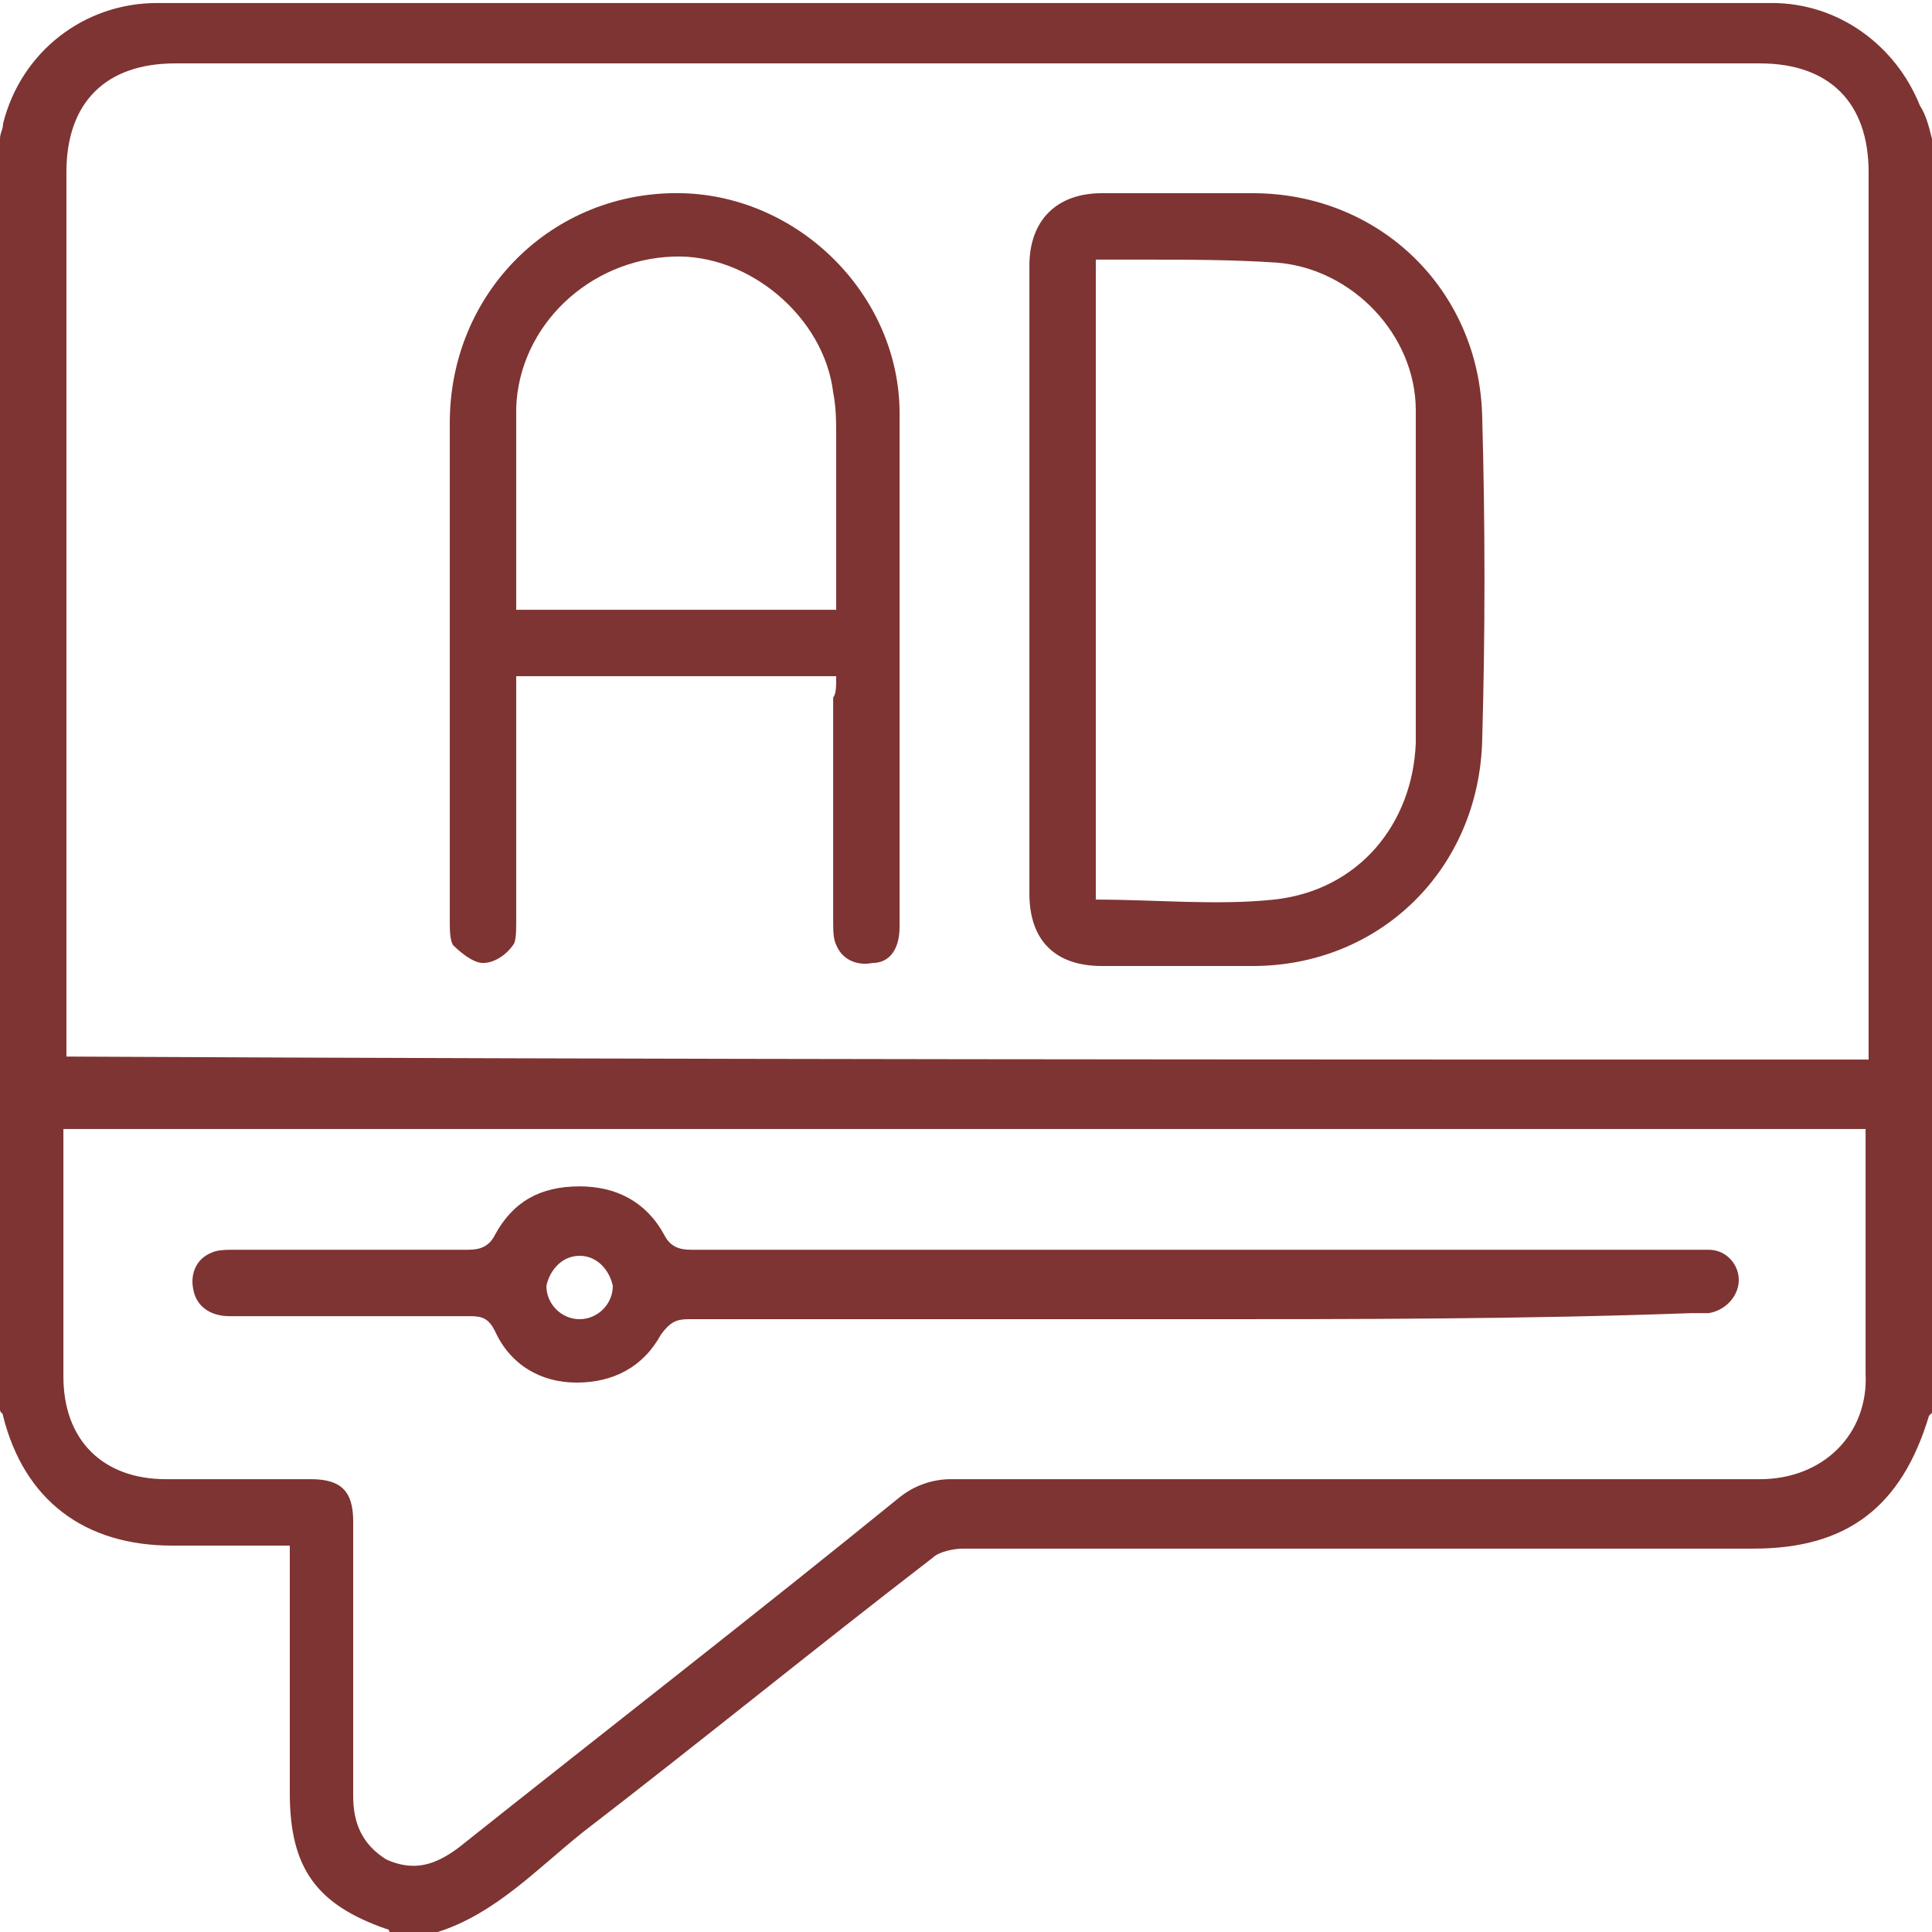
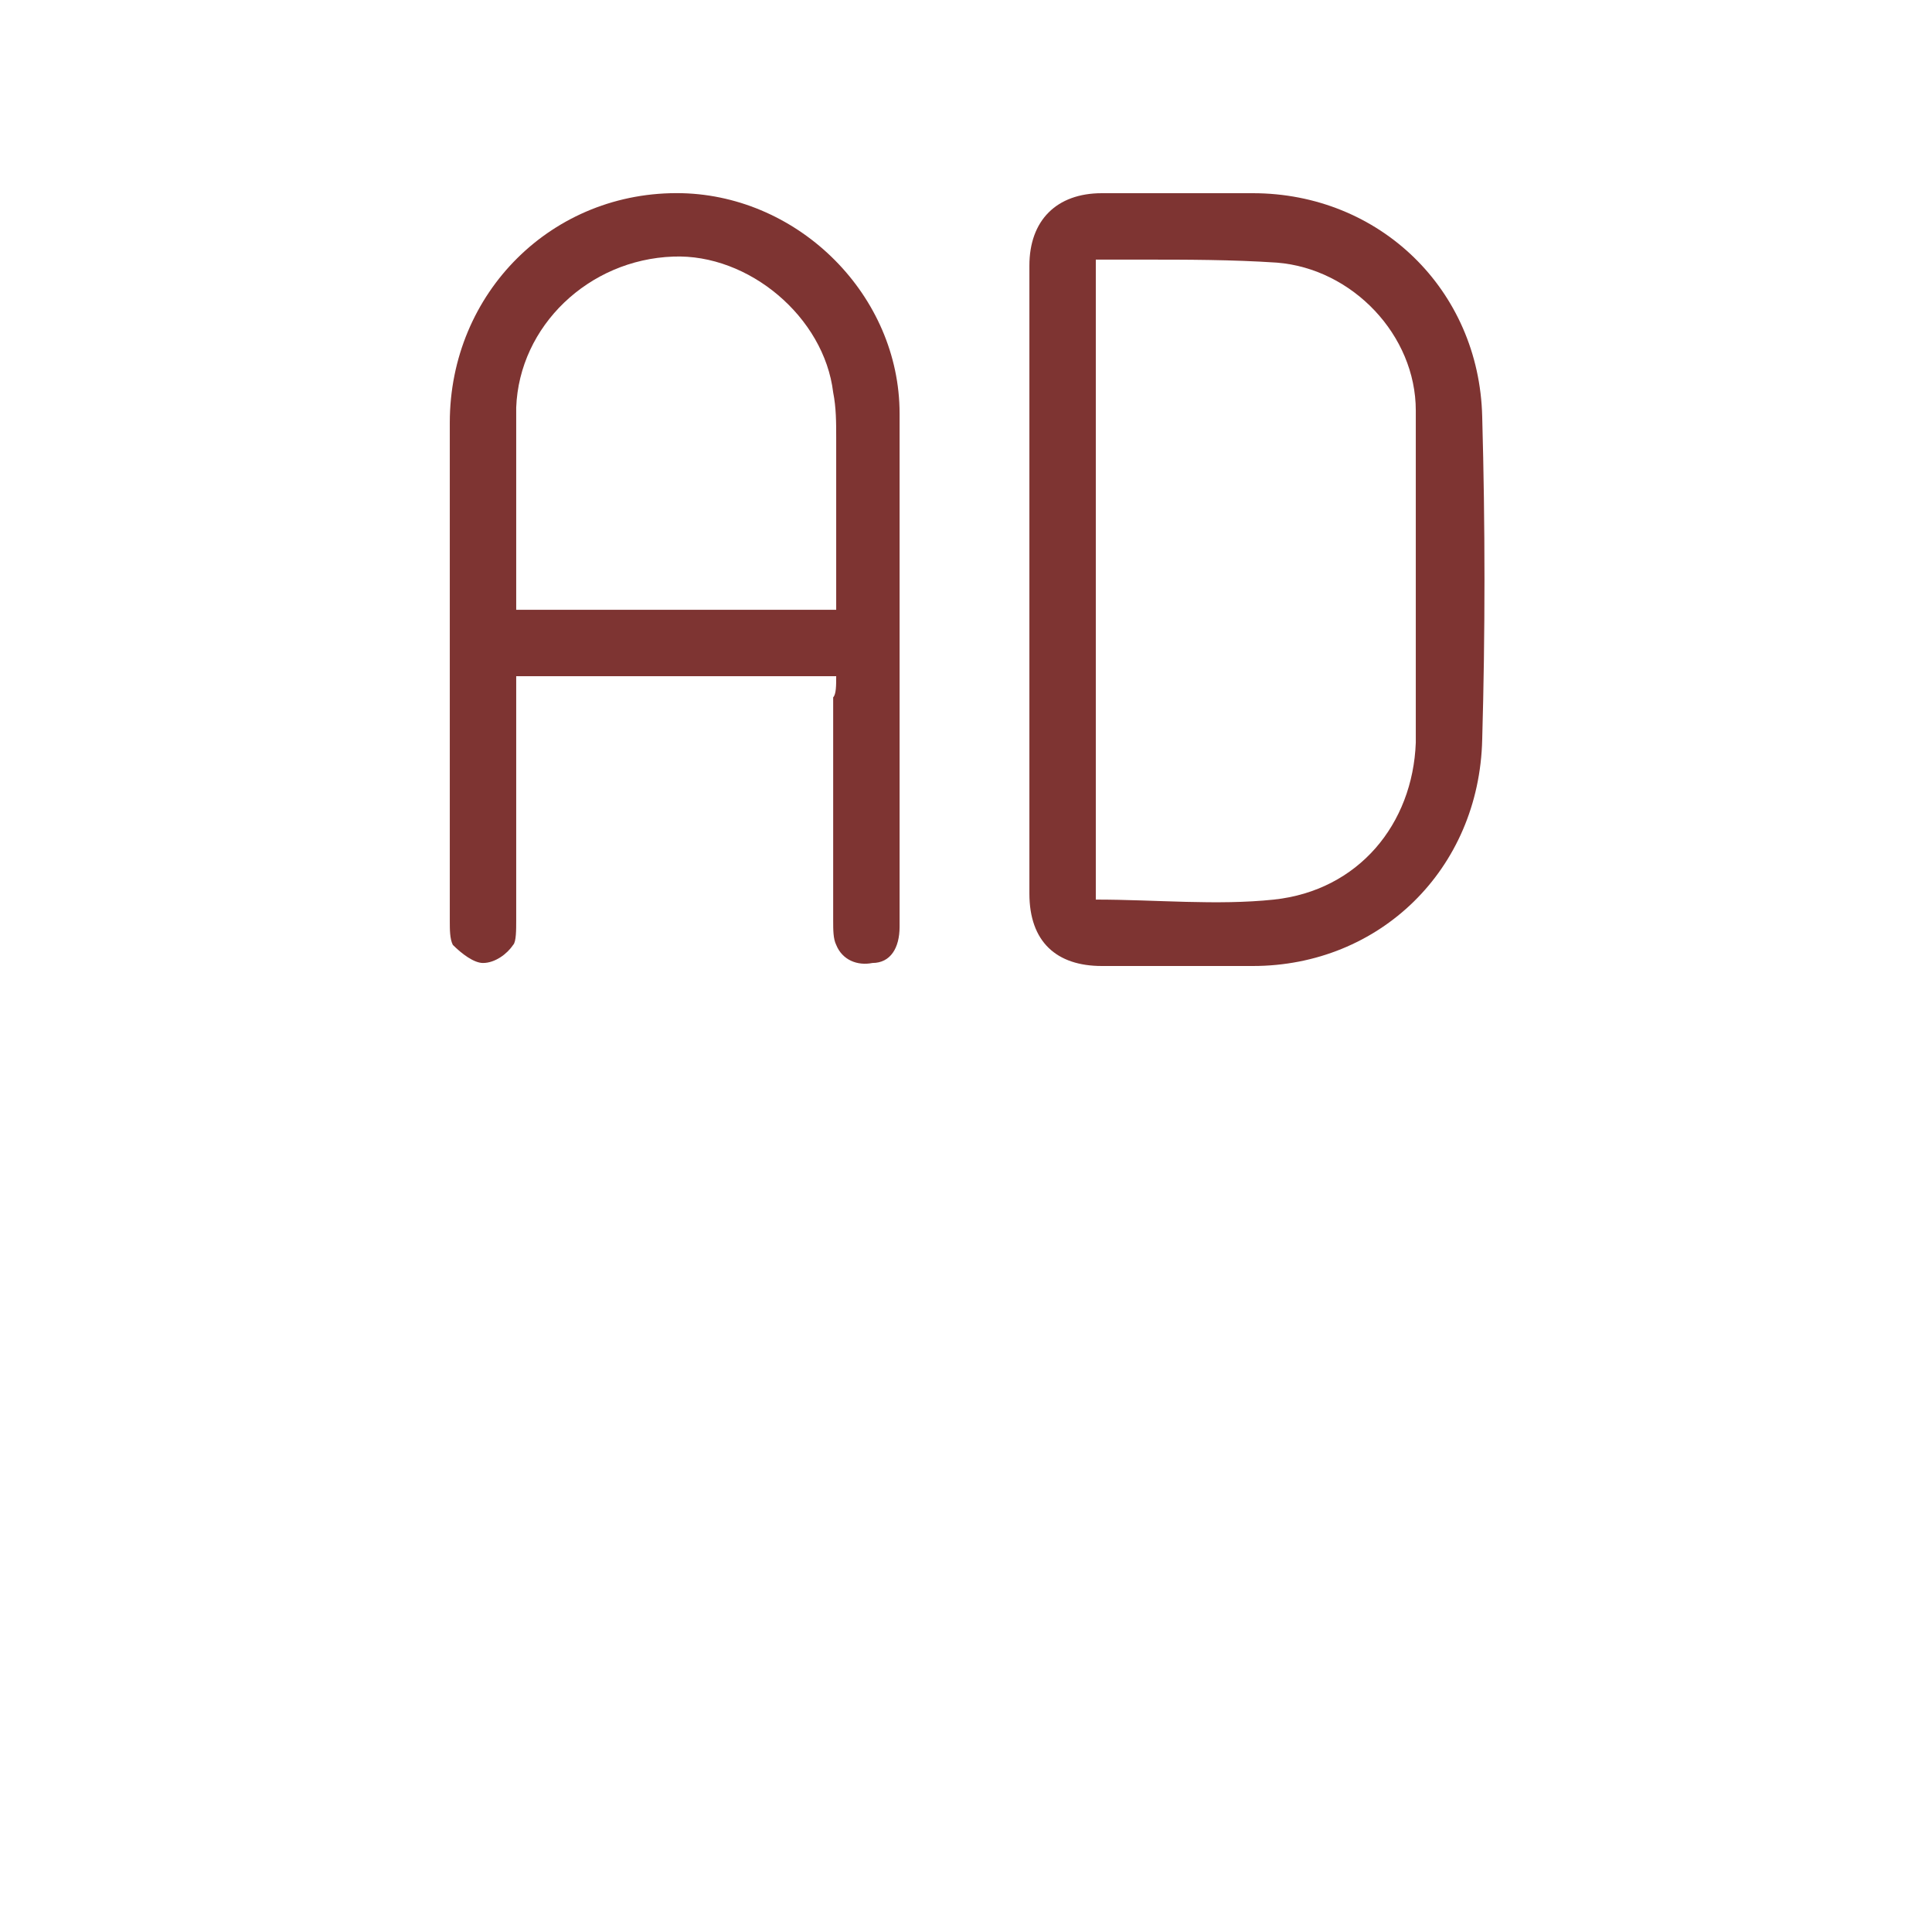
<svg xmlns="http://www.w3.org/2000/svg" version="1.1" id="Layer_1" x="0px" y="0px" width="64px" height="64px" viewBox="0 0 64 64" style="enable-background:new 0 0 64 64;" xml:space="preserve">
  <style type="text/css">
	.st0{fill:#7E3432;}
</style>
  <g>
-     <path class="st0" d="M64,4.6c0,14.1,0,28.1,0,42.2c0,0-0.1,0.1-0.1,0.1c-0.9,3-2.7,4.4-5.8,4.4c-8.7,0-17.4,0-26.2,0   c-0.3,0-0.8,0.1-1,0.3c-3.9,3-7.7,6.1-11.6,9.1c-1.5,1.2-2.9,2.7-4.8,3.3c-0.5,0-1.1,0-1.6,0c0,0,0-0.1-0.1-0.1   c-2.3-0.8-3.2-2-3.2-4.5c0-2.5,0-5,0-7.5c0-0.2,0-0.4,0-0.7c-1.3,0-2.6,0-3.9,0c-2.9,0-4.9-1.5-5.6-4.3c0-0.1-0.1-0.1-0.1-0.2   C0,32.7,0,18.6,0,4.6c0-0.2,0.1-0.3,0.1-0.5c0.6-2.4,2.7-4,5.1-4c17.8,0,35.7,0,53.5,0c2.2,0,4.1,1.4,4.9,3.4   C63.8,3.8,63.9,4.2,64,4.6z M61.9,35.1c0-0.3,0-0.5,0-0.7c0-9.6,0-19.1,0-28.7c0-2.3-1.3-3.6-3.6-3.6c-17.5,0-35,0-52.5,0   c-2.3,0-3.6,1.3-3.6,3.6c0,9.5,0,19.1,0,28.6c0,0.2,0,0.4,0,0.7C22.1,35.1,41.9,35.1,61.9,35.1z M2.1,37.4c0,2.8,0,5.5,0,8.2   c0,2.1,1.3,3.4,3.4,3.4c1.6,0,3.2,0,4.8,0c1,0,1.4,0.4,1.4,1.4c0,3,0,6.1,0,9.1c0,0.9,0.3,1.6,1.1,2.1c0.9,0.4,1.6,0.2,2.4-0.4   c4.9-3.9,9.8-7.7,14.6-11.6c0.5-0.4,1.1-0.6,1.7-0.6c8.9,0,17.9,0,26.8,0c2.1,0,3.6-1.5,3.5-3.5c0-2.5,0-5,0-7.5c0-0.2,0-0.4,0-0.6   C41.9,37.4,22.1,37.4,2.1,37.4z" />
    <path class="st0" d="M27.7,22.4c-3.6,0-7.1,0-10.6,0c0,0.3,0,0.5,0,0.7c0,2.5,0,4.9,0,7.4c0,0.3,0,0.7-0.1,0.8   c-0.2,0.3-0.6,0.6-1,0.6c-0.3,0-0.7-0.3-1-0.6c-0.1-0.2-0.1-0.5-0.1-0.8c0-5.5,0-11,0-16.5c0-4.3,3.4-7.7,7.7-7.6   c3.9,0.1,7.2,3.4,7.2,7.3c0,5.7,0,11.3,0,17c0,0.7-0.3,1.2-0.9,1.2c-0.5,0.1-1-0.1-1.2-0.6c-0.1-0.2-0.1-0.5-0.1-0.8   c0-2.5,0-4.9,0-7.4C27.7,23,27.7,22.7,27.7,22.4z M27.7,20.2c0-1.9,0-3.8,0-5.7c0-0.5,0-1-0.1-1.5c-0.3-2.5-2.8-4.6-5.3-4.5   c-2.8,0.1-5.1,2.3-5.2,5c0,2.1,0,4.3,0,6.4c0,0.1,0,0.2,0,0.3C20.7,20.2,24.1,20.2,27.7,20.2z" />
-     <path class="st0" d="M34.1,19.2c0-3.5,0-6.9,0-10.4c0-1.5,0.9-2.4,2.4-2.4c1.7,0,3.3,0,5,0c4.2,0,7.5,3.2,7.6,7.4   c0.1,3.6,0.1,7.2,0,10.7C49,28.8,45.7,32,41.5,32c-1.7,0-3.3,0-5,0c-1.5,0-2.4-0.8-2.4-2.4C34.1,26.1,34.1,22.7,34.1,19.2z    M36.3,29.8c2,0,4,0.2,5.9,0c2.8-0.3,4.6-2.5,4.7-5.2c0-3.7,0-7.3,0-11c0-2.5-2.1-4.7-4.6-4.9c-1.5-0.1-3-0.1-4.5-0.1   c-0.5,0-0.9,0-1.5,0C36.3,15.7,36.3,22.7,36.3,29.8z" />
-     <path class="st0" d="M39.5,43.7c-5.6,0-11.1,0-16.7,0c-0.4,0-0.6,0.1-0.9,0.5c-0.6,1.1-1.6,1.6-2.8,1.6c-1.2,0-2.2-0.6-2.7-1.7   c-0.2-0.4-0.4-0.5-0.8-0.5c-2.7,0-5.3,0-8,0c-0.6,0-1.1-0.3-1.2-0.9c-0.1-0.5,0.1-1,0.6-1.2c0.2-0.1,0.5-0.1,0.8-0.1   c2.6,0,5.1,0,7.7,0c0.4,0,0.7-0.1,0.9-0.5c0.6-1.1,1.5-1.6,2.8-1.6c1.2,0,2.2,0.5,2.8,1.6c0.2,0.4,0.5,0.5,0.9,0.5c11,0,22,0,33,0   c0.2,0,0.5,0,0.7,0c0.6,0,1,0.5,1,1c0,0.5-0.4,1-1,1.1c-0.2,0-0.4,0-0.6,0C50.5,43.7,45,43.7,39.5,43.7z M19.2,41.6   c-0.6,0-1,0.5-1.1,1c0,0.6,0.5,1.1,1.1,1.1c0.6,0,1.1-0.5,1.1-1.1C20.2,42.1,19.8,41.6,19.2,41.6z" />
+     <path class="st0" d="M34.1,19.2c0-3.5,0-6.9,0-10.4c0-1.5,0.9-2.4,2.4-2.4c1.7,0,3.3,0,5,0c4.2,0,7.5,3.2,7.6,7.4   c0.1,3.6,0.1,7.2,0,10.7C49,28.8,45.7,32,41.5,32c-1.7,0-3.3,0-5,0c-1.5,0-2.4-0.8-2.4-2.4z    M36.3,29.8c2,0,4,0.2,5.9,0c2.8-0.3,4.6-2.5,4.7-5.2c0-3.7,0-7.3,0-11c0-2.5-2.1-4.7-4.6-4.9c-1.5-0.1-3-0.1-4.5-0.1   c-0.5,0-0.9,0-1.5,0C36.3,15.7,36.3,22.7,36.3,29.8z" />
  </g>
</svg>